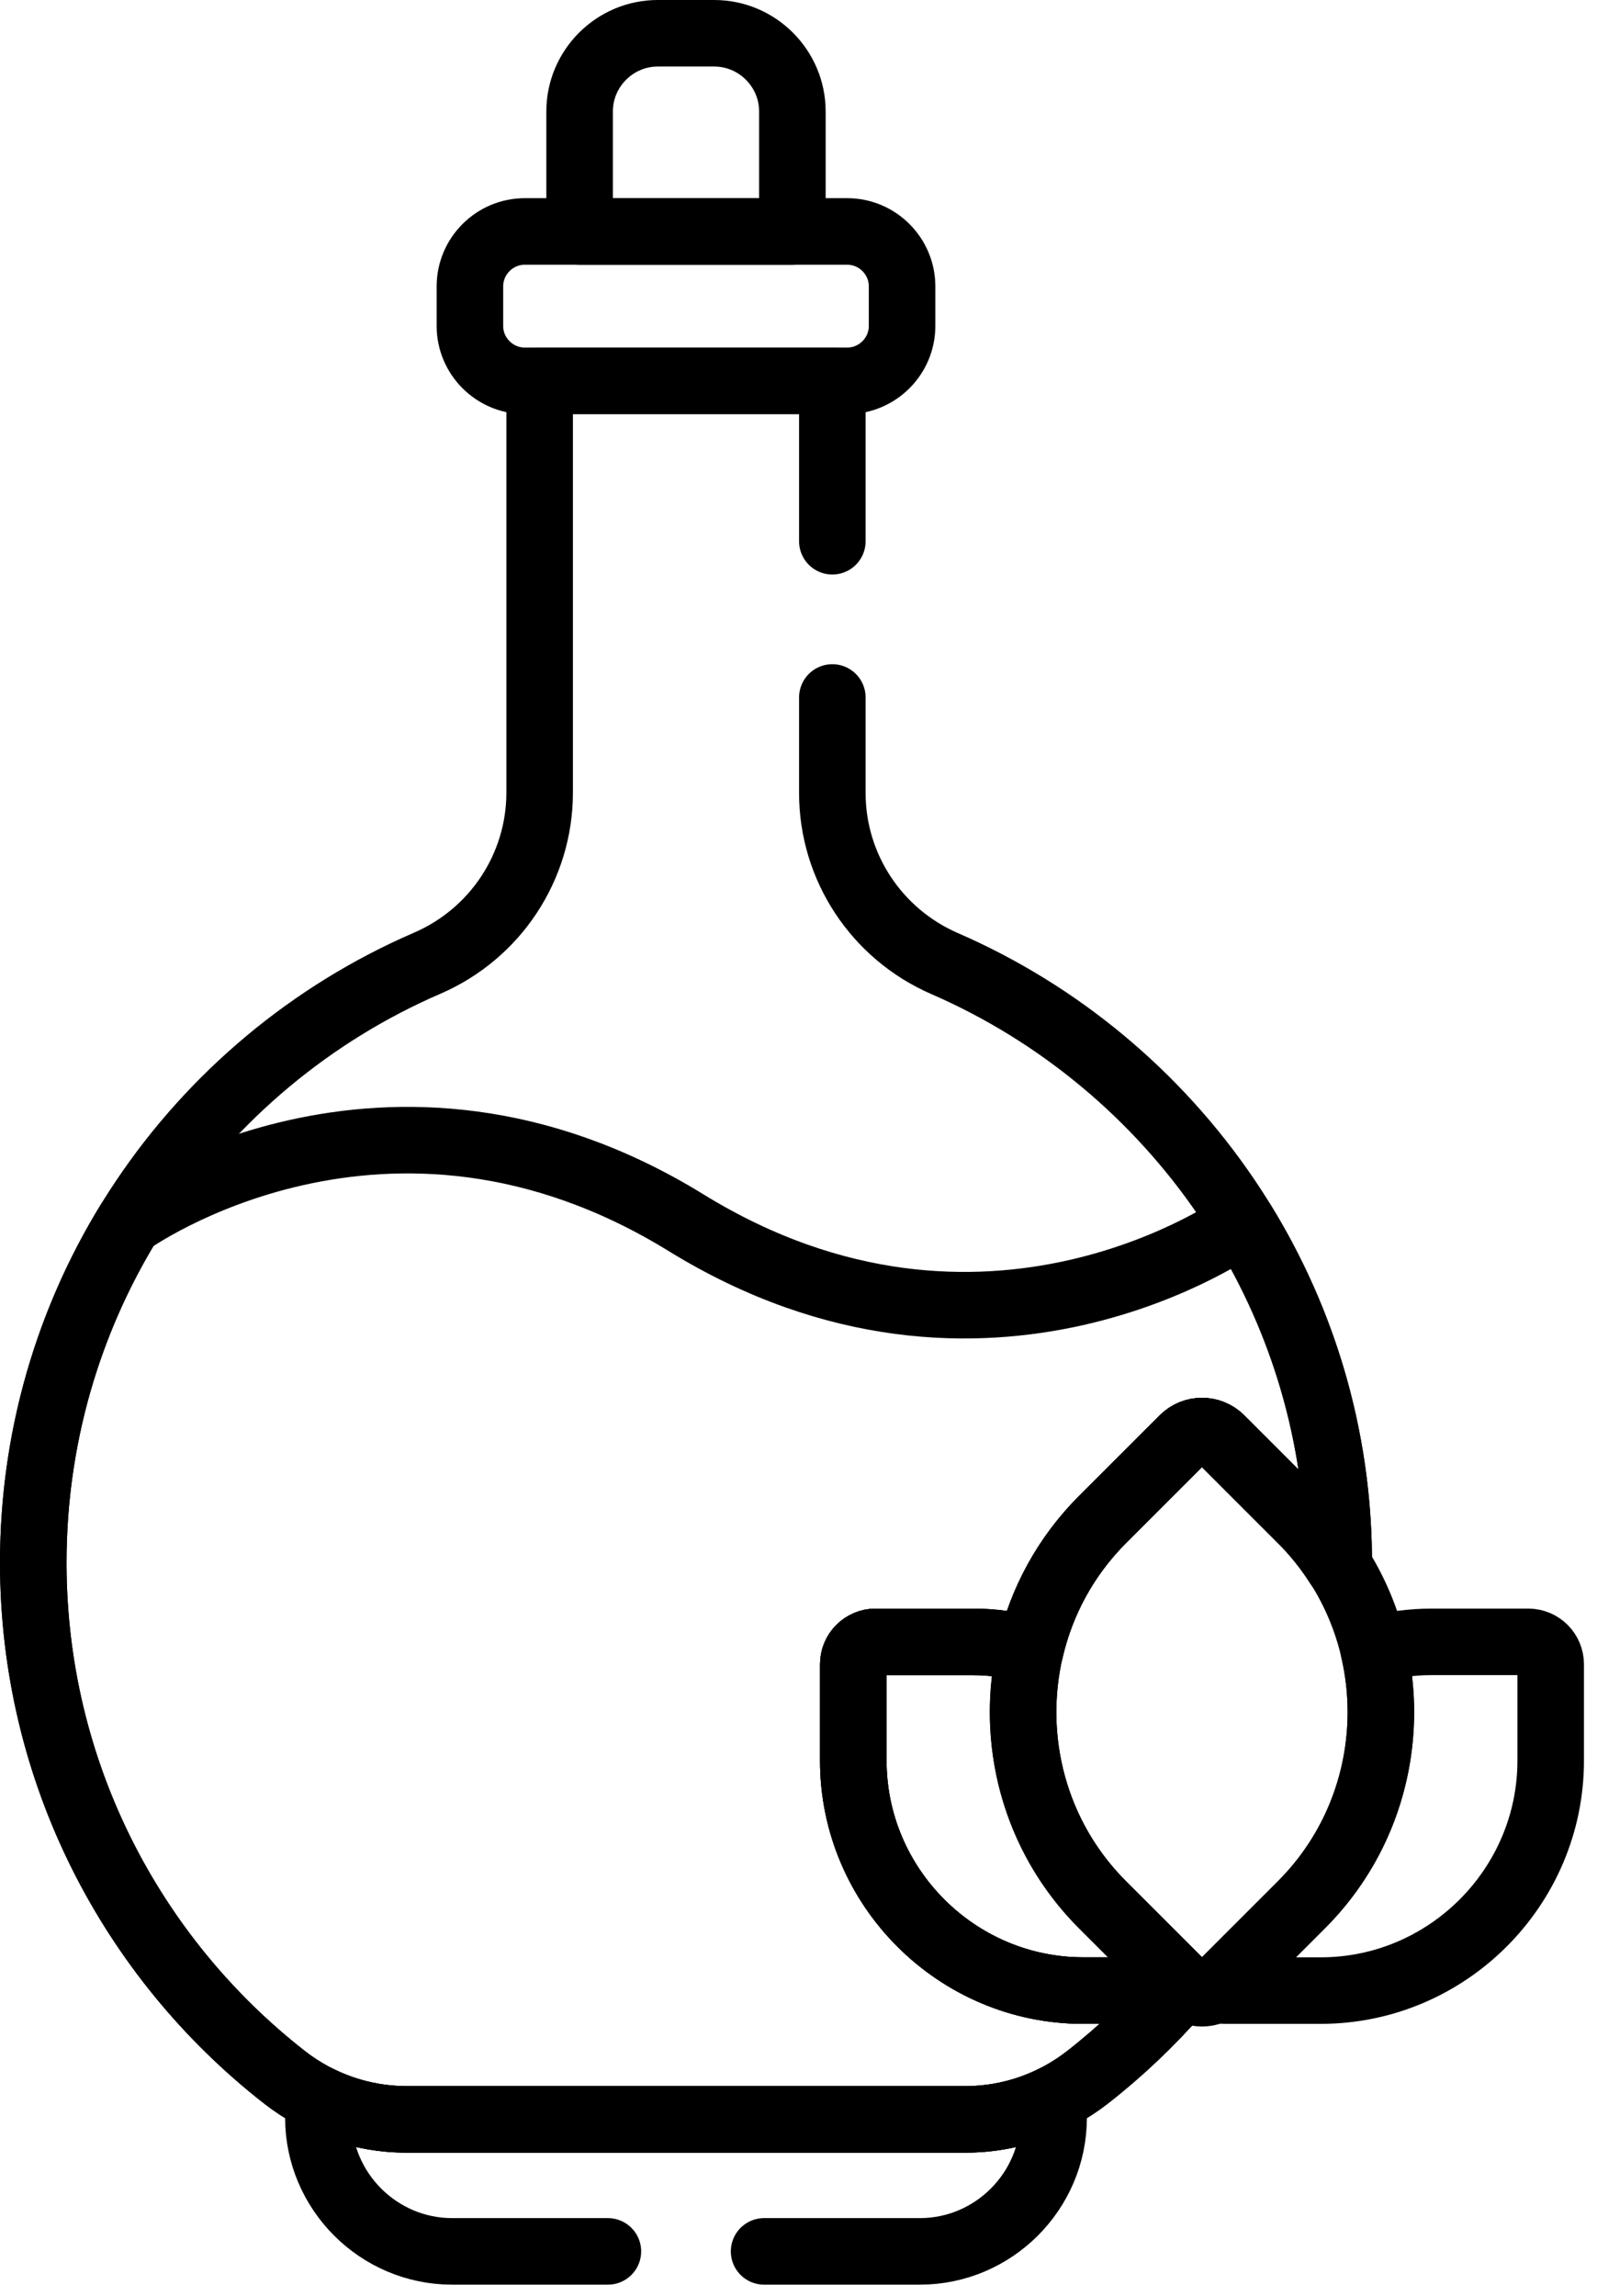
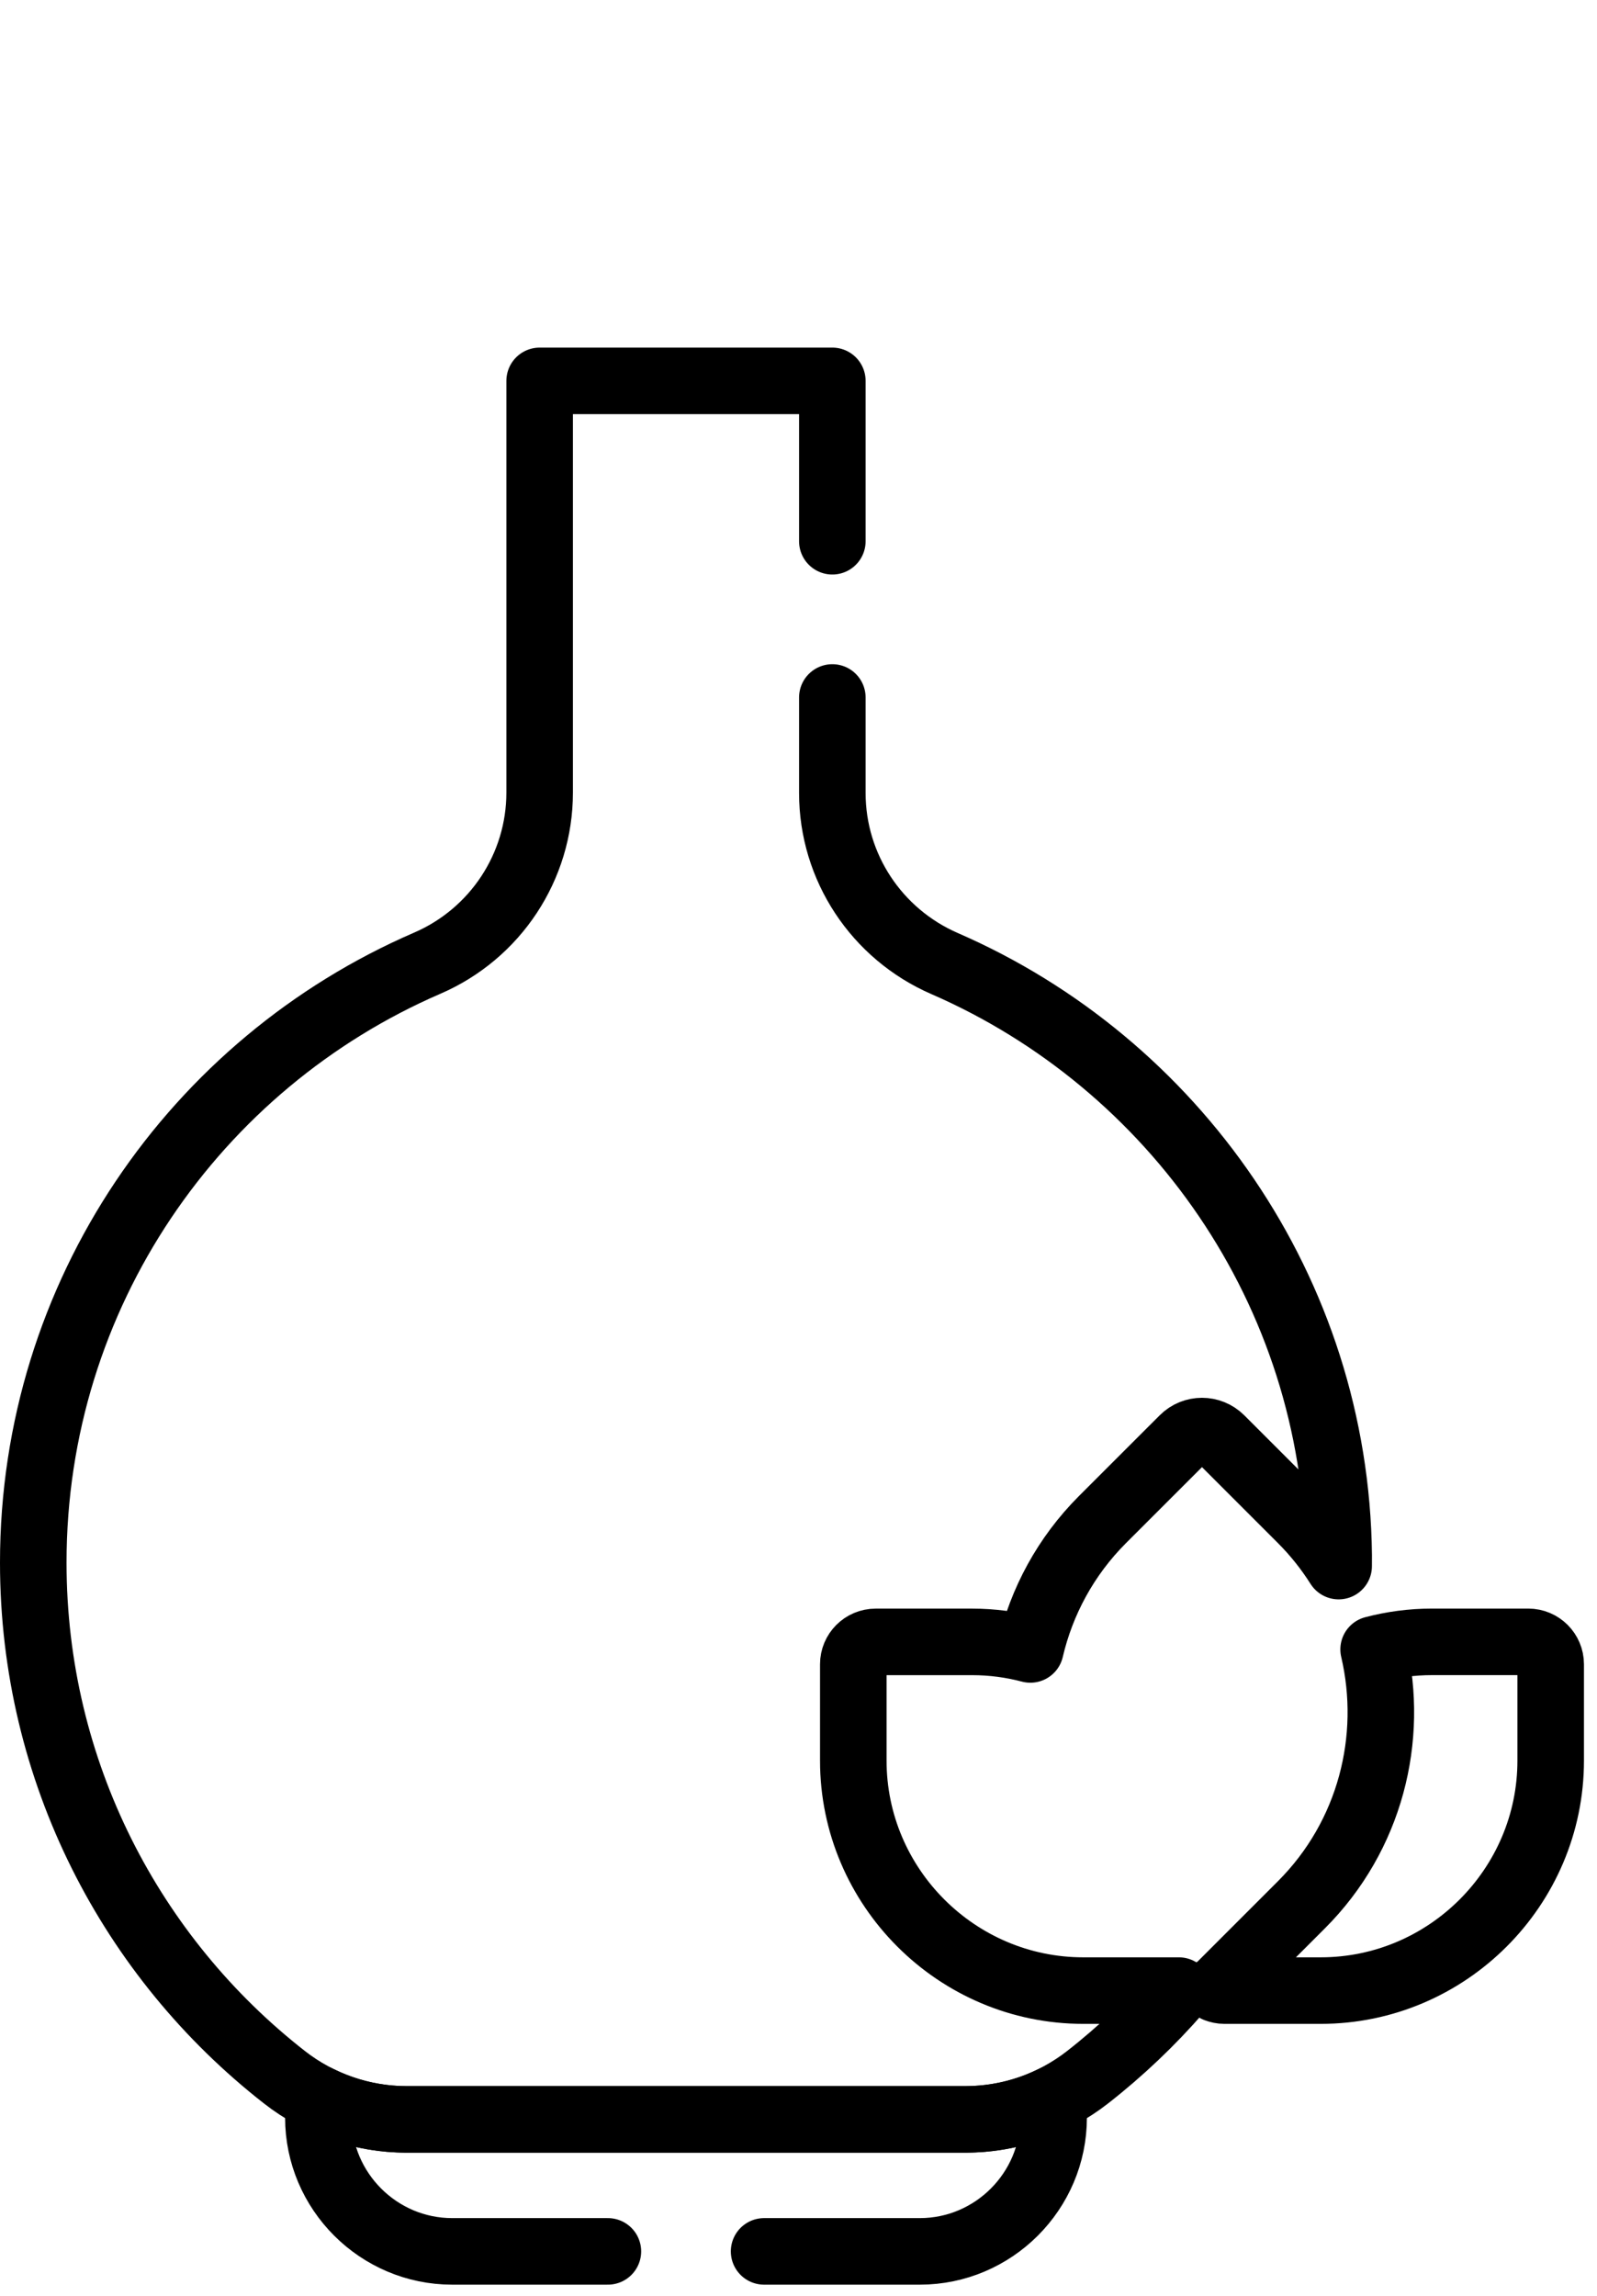
<svg xmlns="http://www.w3.org/2000/svg" width="48" height="69" viewBox="0 0 48 69" fill="none">
-   <path d="M25.464 6.956H15.774C14.866 6.956 14.124 7.698 14.124 8.606V9.797C14.124 10.704 14.866 11.446 15.774 11.446H25.464C26.371 11.446 27.113 10.704 27.113 9.797V8.606C27.113 7.698 26.371 6.956 25.464 6.956Z" stroke="black" stroke-width="2" stroke-miterlimit="10" stroke-linecap="round" stroke-linejoin="round" />
-   <path d="M21.467 1H19.77C18.478 1 17.421 2.057 17.421 3.349V6.956H23.816V3.349C23.816 2.057 22.759 1 21.467 1Z" stroke="black" stroke-width="2" stroke-miterlimit="10" stroke-linecap="round" stroke-linejoin="round" />
-   <path d="M37.347 36.748C37.287 36.791 29.643 42.305 20.619 36.747C11.611 31.199 3.959 36.681 3.87 36.745C2.05 39.721 1 43.219 1 46.963C1 53.246 3.954 58.838 8.548 62.429C9.597 63.249 10.889 63.697 12.22 63.697H29.017C30.351 63.697 31.644 63.246 32.695 62.425C33.688 61.648 34.604 60.776 35.431 59.825H32.558C28.757 59.825 25.647 56.716 25.647 52.915V50.018C25.647 49.646 25.948 49.345 26.32 49.345H29.217C29.821 49.345 30.409 49.425 30.968 49.572H30.969C31.304 48.139 32.026 46.781 33.137 45.669L35.564 43.243C35.875 42.932 36.379 42.932 36.691 43.243L39.117 45.669C39.549 46.101 39.92 46.571 40.235 47.067C40.235 46.96 40.237 46.853 40.236 46.745C40.196 43.09 39.142 39.669 37.347 36.748Z" stroke="black" stroke-width="2" stroke-miterlimit="10" stroke-linecap="round" stroke-linejoin="round" />
-   <path d="M33.138 45.669L35.564 43.243C35.875 42.932 36.38 42.932 36.691 43.243L39.117 45.669C42.301 48.853 42.301 54.062 39.117 57.246L36.691 59.672C36.38 59.984 35.875 59.984 35.564 59.672L33.138 57.246C29.954 54.062 29.954 48.853 33.138 45.669Z" stroke="black" stroke-width="2" stroke-miterlimit="10" stroke-linecap="round" stroke-linejoin="round" />
  <path d="M45.935 49.345H43.038C42.433 49.345 41.846 49.425 41.286 49.572C41.911 52.244 41.189 55.174 39.117 57.246L36.691 59.672C36.65 59.714 36.605 59.749 36.557 59.779C36.633 59.808 36.714 59.826 36.8 59.826H39.697C43.498 59.826 46.608 56.716 46.608 52.915V50.018C46.608 49.647 46.306 49.345 45.935 49.345Z" stroke="black" stroke-width="2" stroke-miterlimit="10" stroke-linecap="round" stroke-linejoin="round" />
-   <path d="M35.564 59.672L33.137 57.246C31.065 55.174 30.343 52.244 30.968 49.572C30.408 49.425 29.821 49.345 29.216 49.345H26.32C25.948 49.345 25.647 49.647 25.647 50.018V52.915C25.647 56.716 28.757 59.826 32.558 59.826H35.455C35.54 59.826 35.622 59.808 35.697 59.779C35.65 59.748 35.605 59.714 35.564 59.672Z" stroke="black" stroke-width="2" stroke-miterlimit="10" stroke-linecap="round" stroke-linejoin="round" />
  <path d="M22.966 67.664H27.648C29.859 67.664 31.668 65.855 31.668 63.644V63.077C30.85 63.484 29.942 63.697 29.017 63.697H12.22C11.295 63.697 10.388 63.48 9.569 63.072V63.644C9.569 65.855 11.378 67.664 13.59 67.664H18.271" stroke="black" stroke-width="2" stroke-miterlimit="10" stroke-linecap="round" stroke-linejoin="round" />
  <path d="M25.017 16.267V11.447H16.22V23.82C16.22 26.051 14.89 28.063 12.842 28.948C5.875 31.959 1 38.892 1 46.964C1 53.246 3.954 58.839 8.548 62.429C9.597 63.249 10.889 63.697 12.22 63.697H29.017C30.351 63.697 31.644 63.247 32.695 62.425C33.688 61.648 34.604 60.777 35.431 59.826H32.558C28.757 59.826 25.647 56.716 25.647 52.915V50.018C25.647 49.647 25.948 49.346 26.32 49.346H29.217C29.821 49.346 30.408 49.425 30.968 49.573L30.969 49.573C31.304 48.14 32.026 46.781 33.137 45.669L35.564 43.243C35.875 42.932 36.379 42.932 36.691 43.243L39.117 45.669C39.549 46.101 39.92 46.571 40.235 47.068C40.235 46.96 40.237 46.853 40.236 46.745C40.149 38.801 35.281 31.956 28.392 28.96C26.347 28.071 25.017 26.063 25.017 23.834V20.962" stroke="black" stroke-width="2" stroke-miterlimit="10" stroke-linecap="round" stroke-linejoin="round" />
</svg>